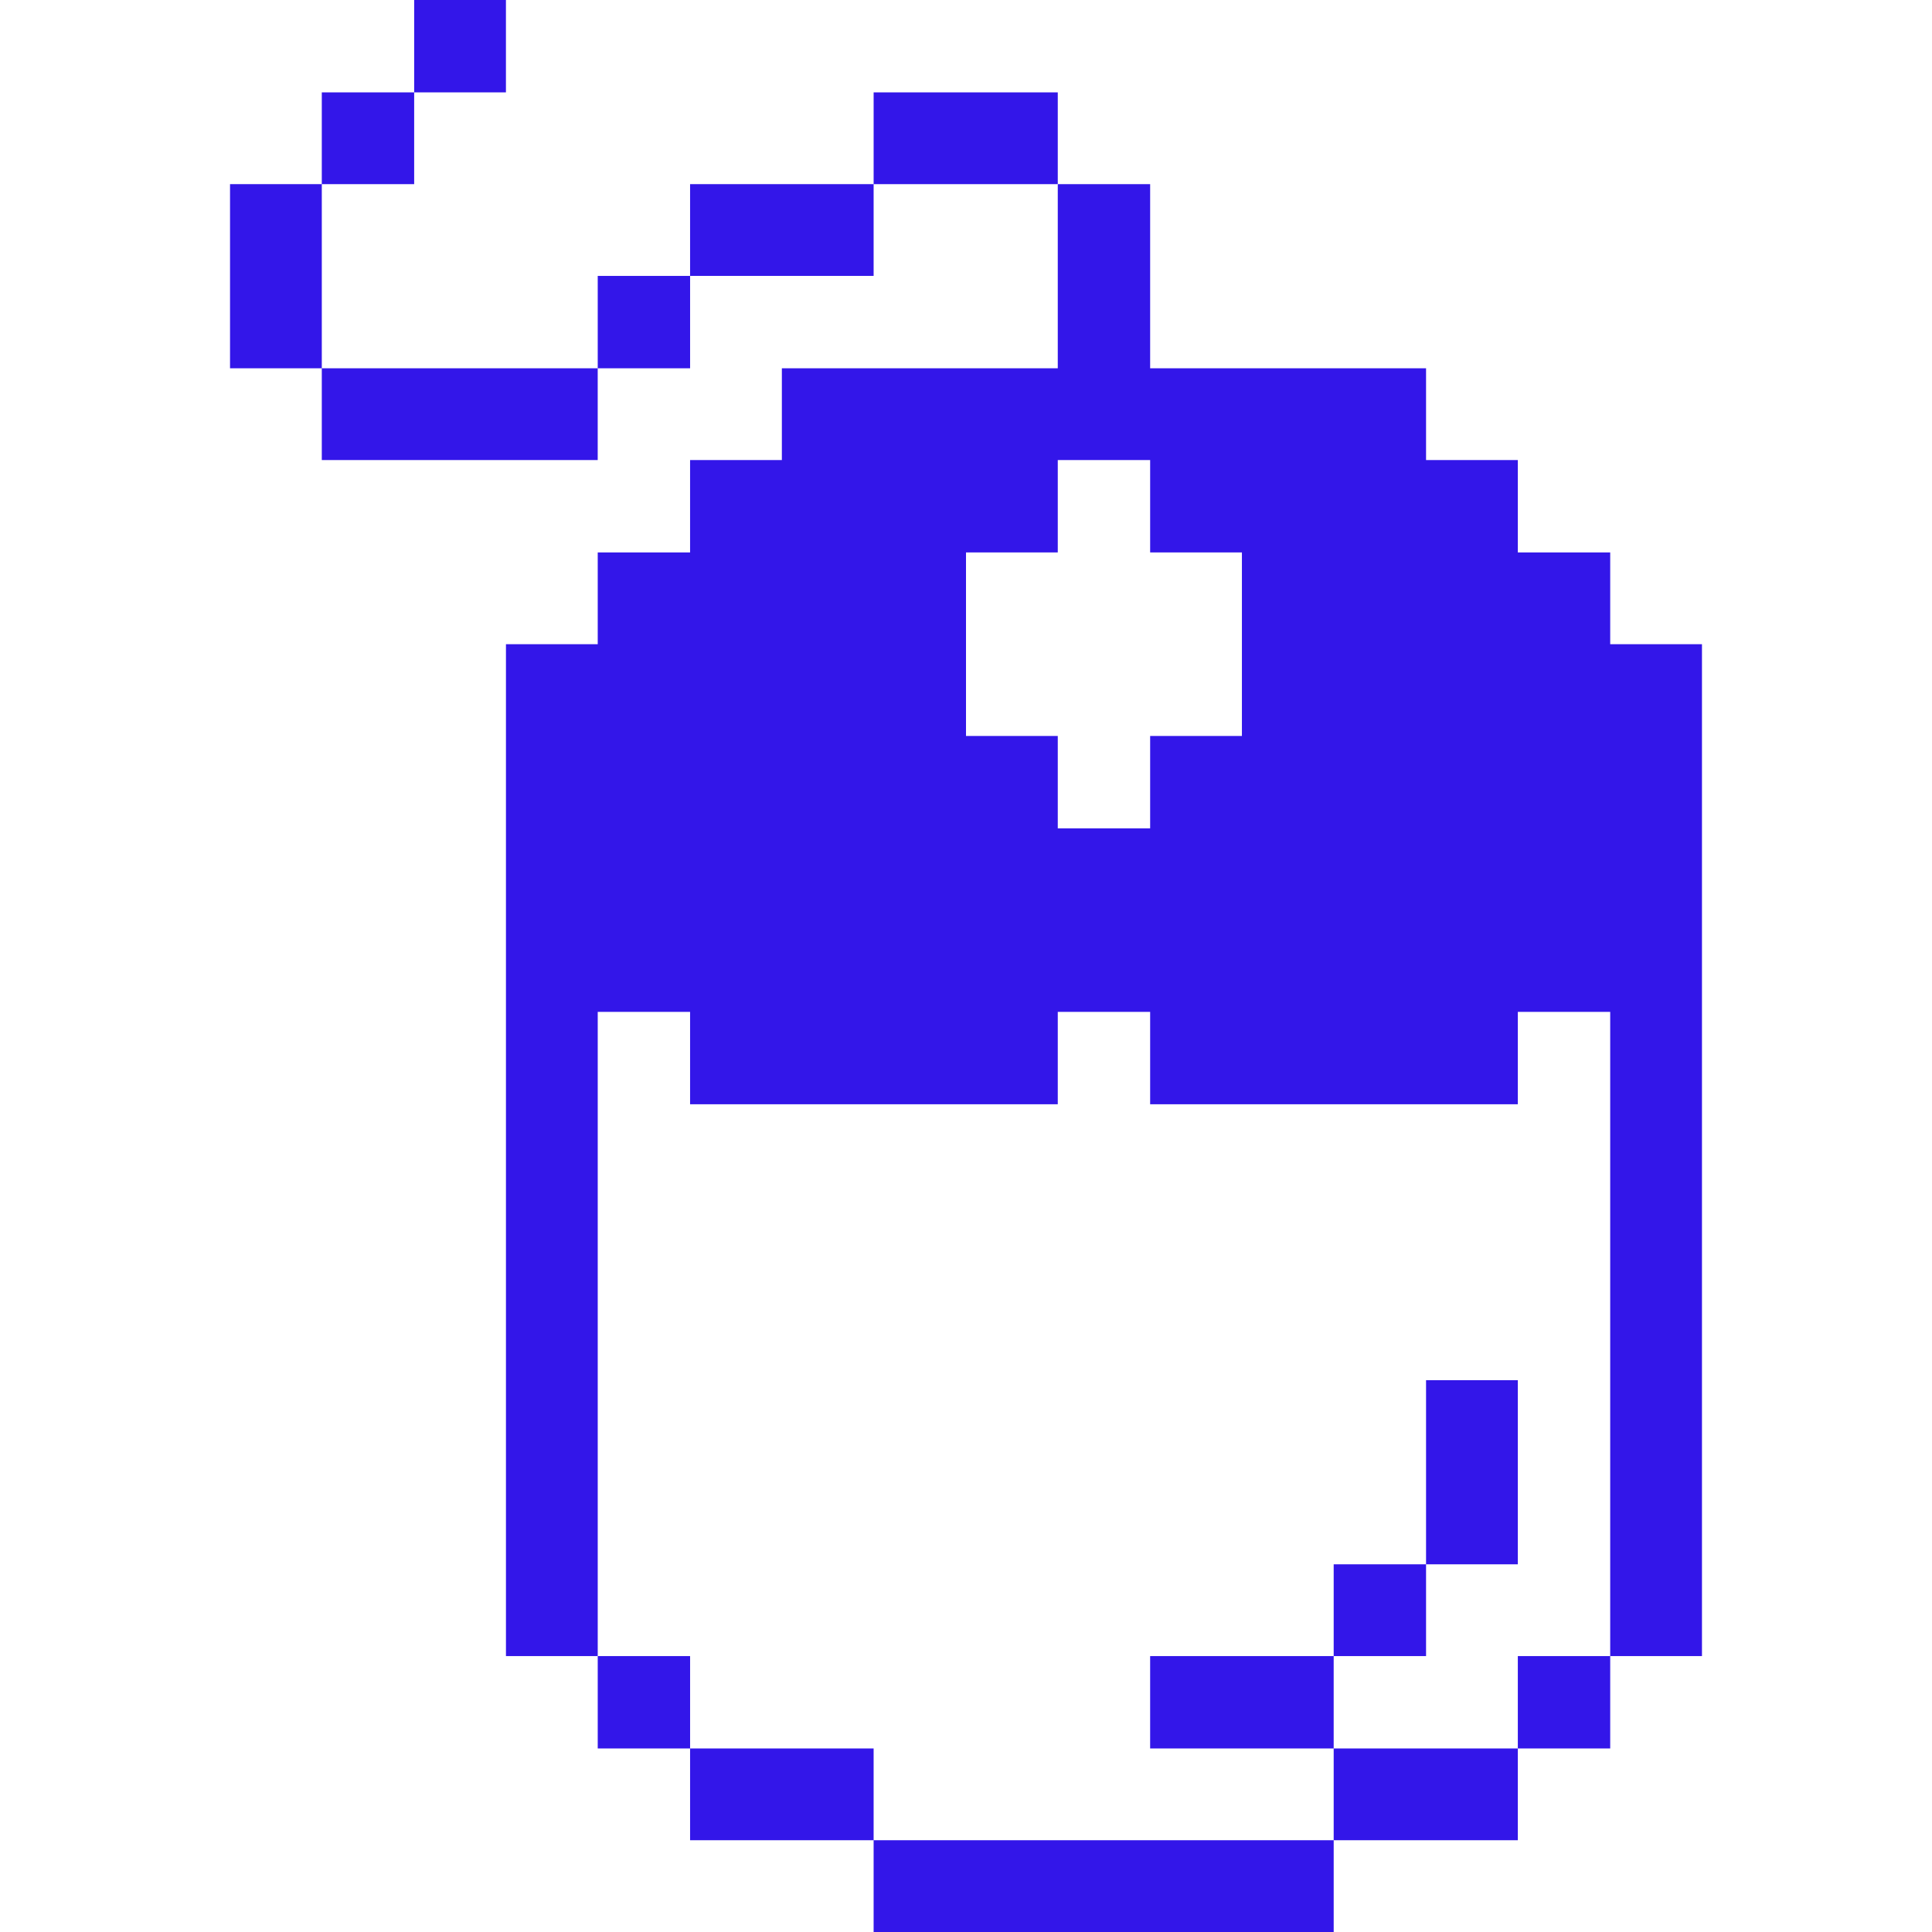
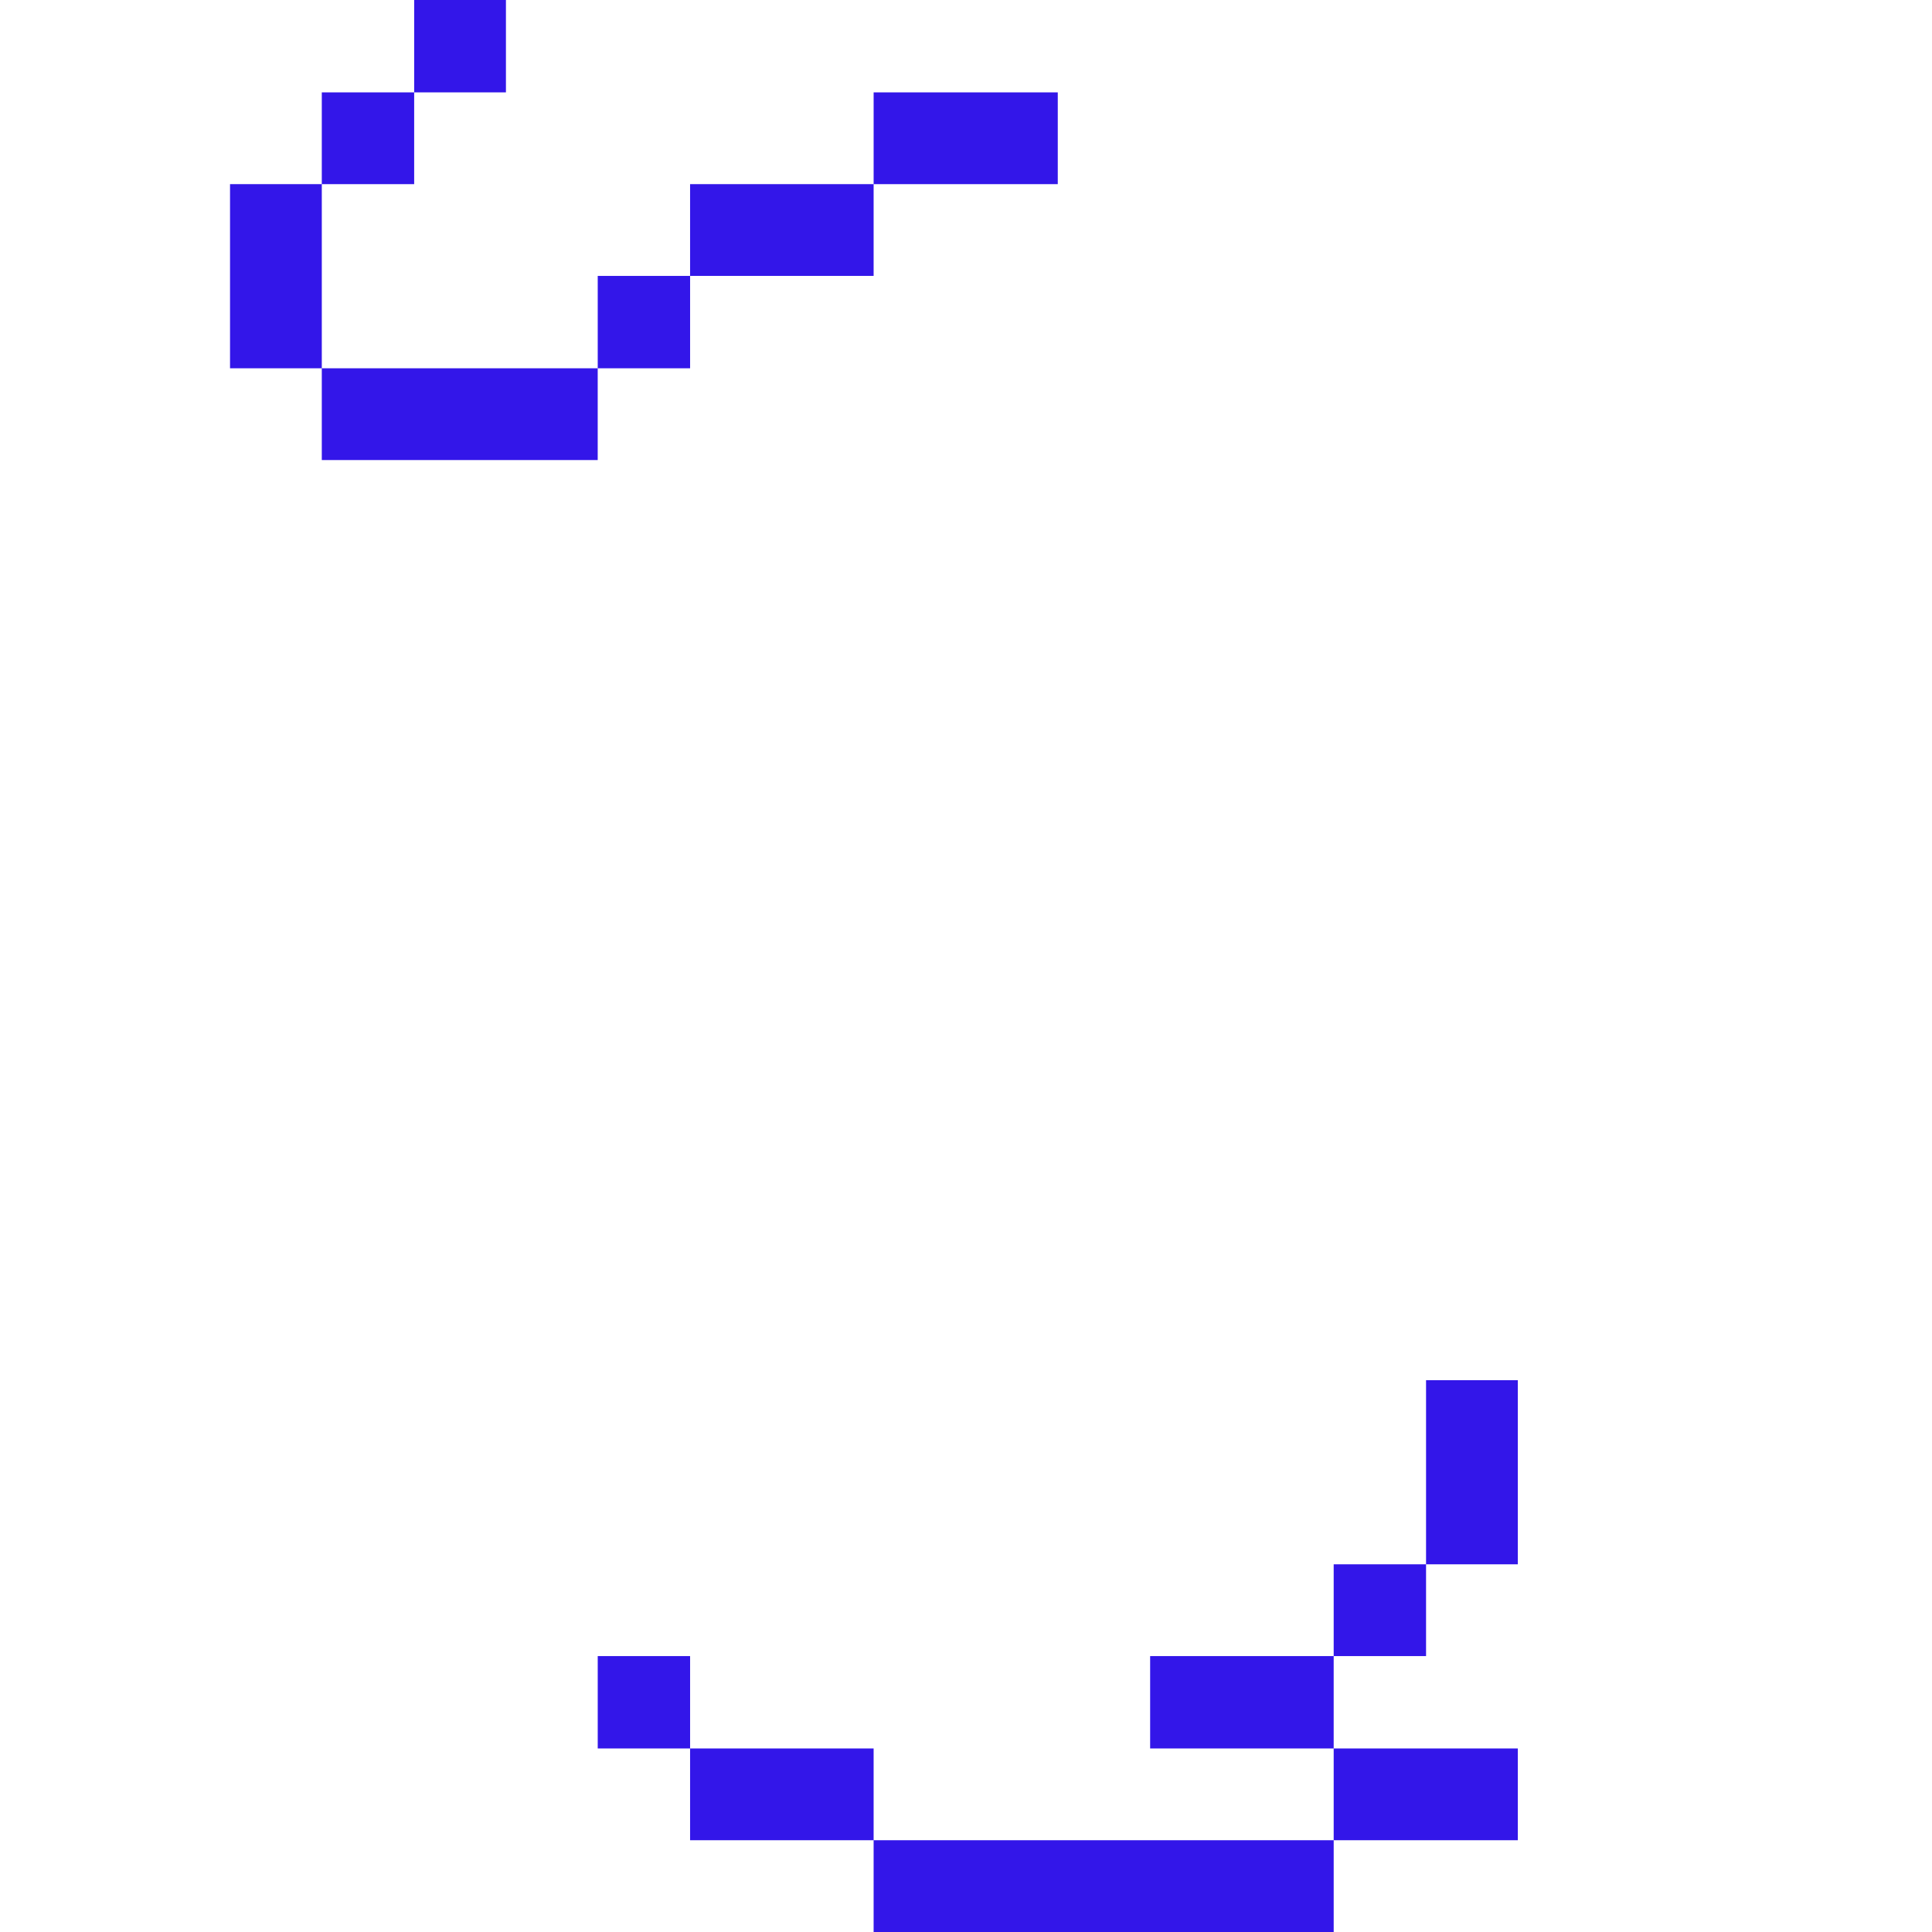
<svg xmlns="http://www.w3.org/2000/svg" width="162" height="162" fill="none">
-   <path fill="#3316e9" d="M57.864 84.847v7.746h30.831v-7.746h7.746v7.746h30.83v-7.746h7.746v54.017h7.695V54.017h-7.695v-7.695h-7.746v-7.746h-7.695v-7.695H96.441v-15.44h-7.746v15.44H65.56v7.695h-7.696v7.746H50.12v7.695h-7.695v84.847h7.695V84.847h7.745ZM81 46.322h7.695v-7.746h7.746v7.746h7.695v15.39h-7.695v7.745h-7.746v-7.745H81v-15.39ZM135.017 138.864h-7.746v7.746h7.746v-7.746Z" />
  <path fill="#3316e9" d="M127.271 115.729h-7.695v15.44h7.695v-15.44ZM127.271 146.61h-15.44v7.695h15.44v-7.695ZM119.576 131.169h-7.745v7.695h7.745v-7.695ZM111.83 138.864H96.44v7.746h15.39v-7.746ZM111.831 154.305H73.254V162h38.577v-7.695ZM88.695 7.746h-15.44v7.695h15.44V7.746ZM73.254 146.61h-15.39v7.695h15.39v-7.695ZM73.254 15.44h-15.39v7.695h15.39V15.44ZM57.864 138.864H50.12v7.746h7.745v-7.746ZM57.864 23.136H50.12v7.745h7.745v-7.745ZM50.118 30.881H26.983v7.695h23.135v-7.695ZM42.423 0h-7.695v7.746h7.695V0ZM34.728 7.746h-7.745v7.695h7.745V7.746ZM26.983 15.44h-7.695v15.441h7.695v-15.44Z" />
</svg>